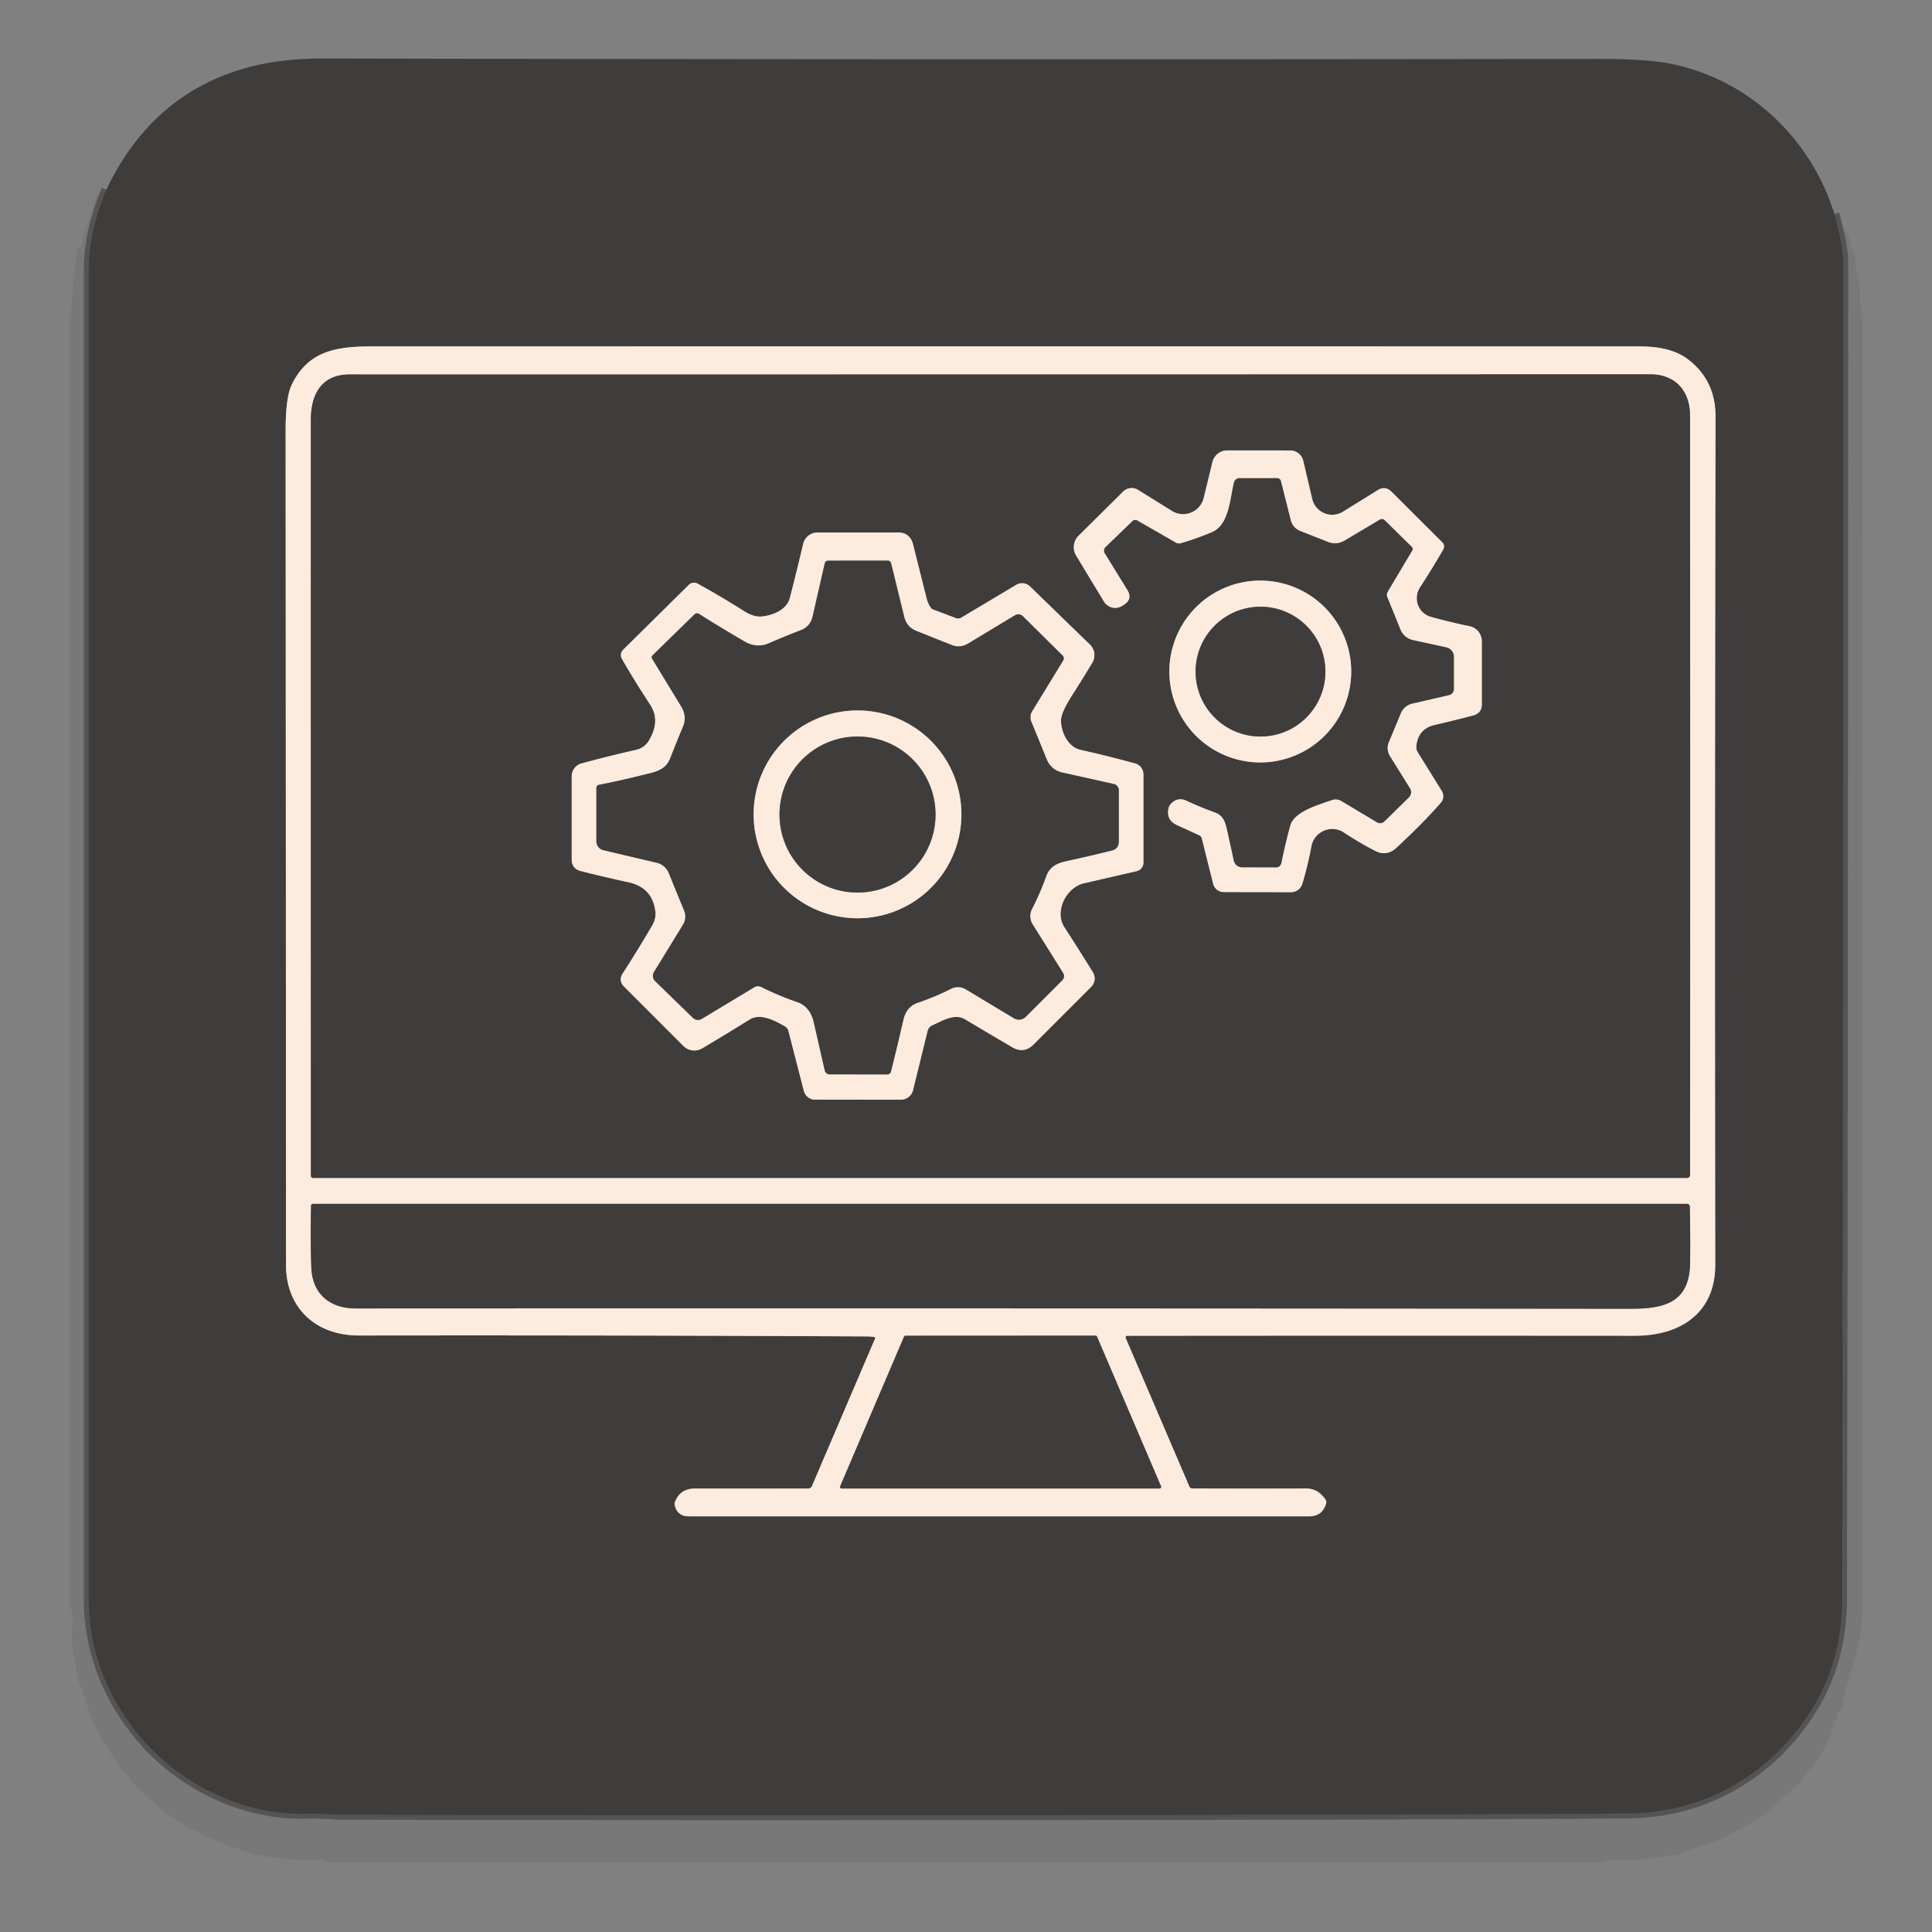
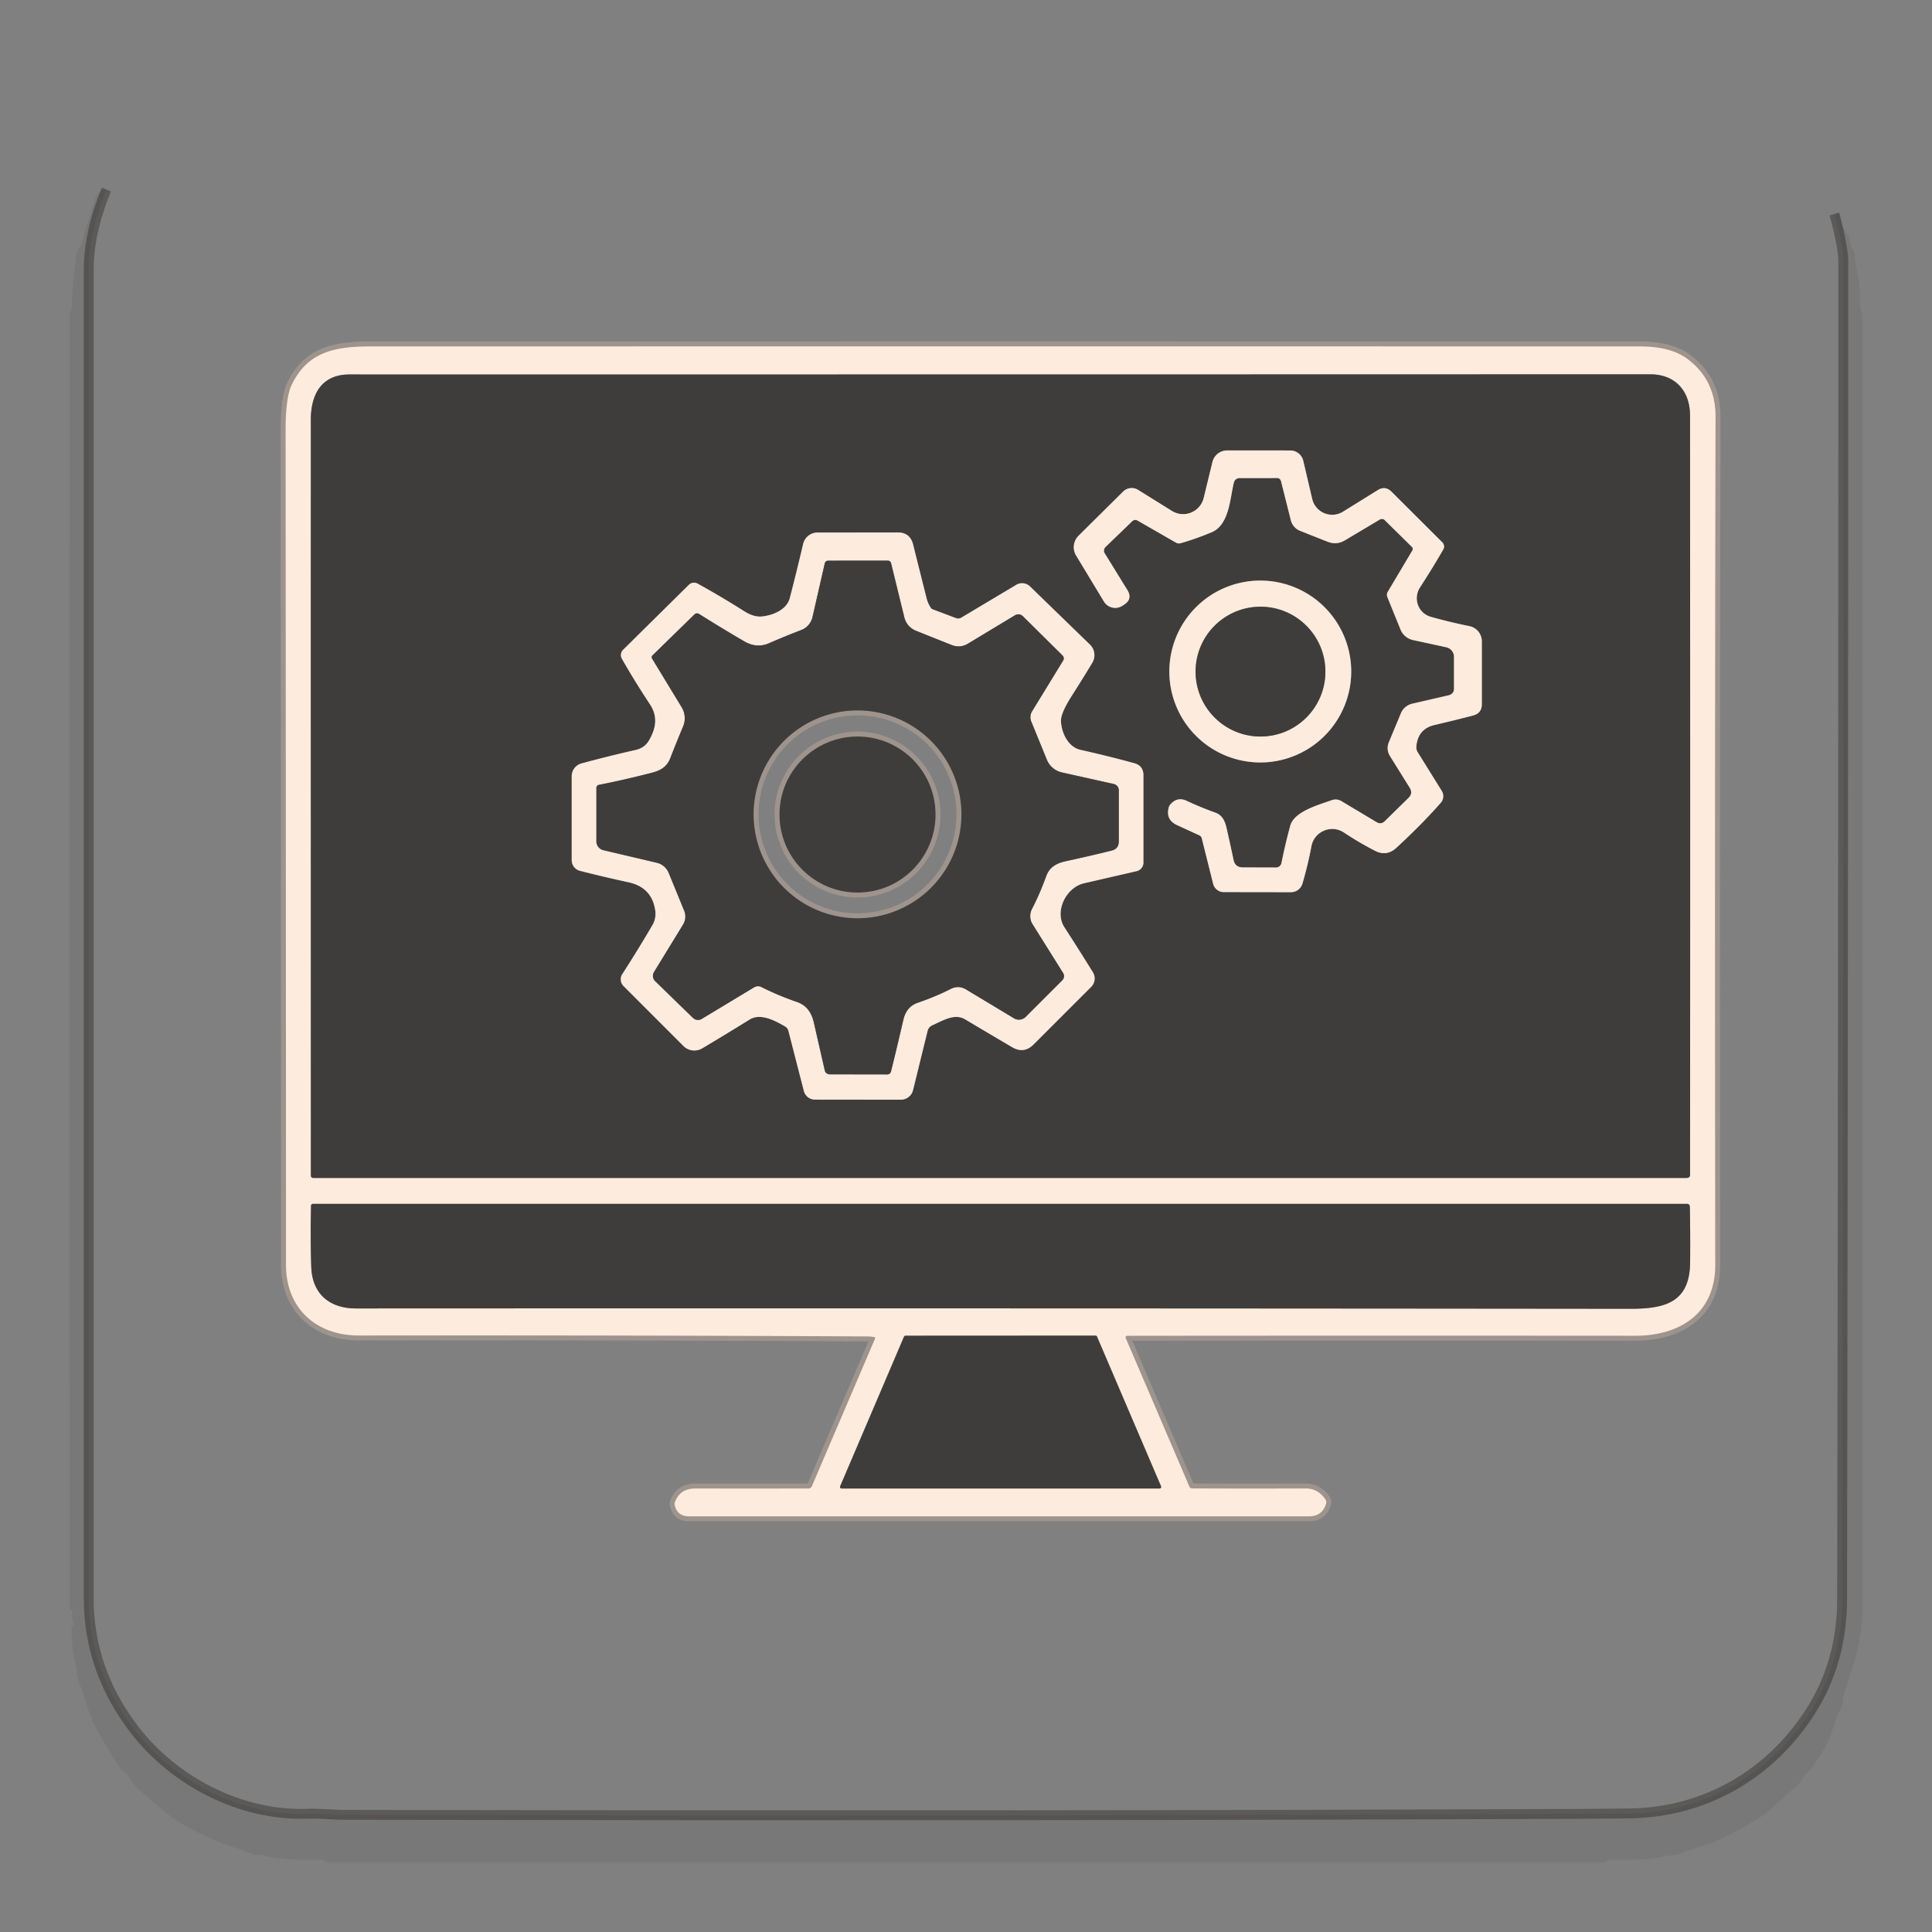
<svg xmlns="http://www.w3.org/2000/svg" viewBox="0.00 0.00 392.00 392.00">
  <rect x="0.00" y="0.00" width="392.00" height="392.00" fill="#808080" stroke="none" />
  <g stroke-width="2.00" fill="none" stroke-linecap="butt">
    <path stroke="#3a3938" stroke-opacity="0.533" d="  M 372.20 43.44  Q 374.00 50.21 374.00 53.00  Q 374.00 188.75 373.76 324.50  Q 373.74 337.20 367.40 347.17  C 359.23 360.01 345.93 367.75 330.59 367.94  Q 326.45 368.00 321.75 368.02  Q 215.73 368.49 69.84 368.23  C 67.41 368.23 64.95 367.91 62.51 368.00  C 48.76 368.52 35.34 361.38 27.34 351.02  Q 18.00 338.92 18.00 324.25  Q 18.00 189.50 18.00 54.75  Q 18.00 47.18 21.58 38.46" />
    <path stroke="#9e948d" d="  M 177.41 271.30  A 0.20 0.19 16.2 0 1 177.56 271.57  L 164.73 301.55  A 0.79 0.79 0.0 0 1 164.01 302.02  Q 151.98 302.03 141.04 302.02  Q 137.96 302.02 136.94 304.79  Q 136.84 305.06 136.89 305.33  Q 137.40 307.66 139.77 307.66  L 265.62 307.66  Q 268.27 307.66 269.05 305.12  Q 269.20 304.64 268.92 304.22  Q 267.40 302.00 264.94 302.01  Q 252.62 302.05 241.86 302.00  A 0.57 0.57 0.0 0 1 241.34 301.66  L 228.44 271.57  Q 228.21 271.03 228.80 271.03  Q 278.72 270.98 331.76 271.02  C 340.85 271.03 348.03 266.49 348.02 256.63  Q 347.90 168.99 348.08 84.54  C 348.09 79.75 346.31 75.72 342.30 72.77  Q 338.92 70.29 332.75 70.29  Q 204.89 70.27 75.19 70.29  C 67.87 70.29 62.39 71.40 59.17 78.11  Q 57.95 80.64 57.95 87.43  Q 58.01 172.25 58.03 256.68  C 58.03 265.32 64.00 270.98 72.84 270.97  Q 126.10 270.90 175.93 271.16  Q 176.64 271.16 177.41 271.30" />
    <path stroke="#9e948d" d="  M 70.91 75.98  C 65.21 75.98 63.07 80.04 63.07 85.17  Q 63.06 161.83 63.08 238.55  A 0.45 0.44 90.0 0 0 63.52 239.00  L 342.22 239.00  Q 342.91 239.00 342.91 238.30  Q 342.96 159.11 342.90 84.28  C 342.89 79.21 339.80 75.95 334.86 75.95  Q 205.61 75.99 70.91 75.98" />
    <path stroke="#9e948d" d="  M 63.16 257.11  C 63.37 262.66 67.02 265.49 72.23 265.48  Q 206.15 265.42 330.75 265.55  C 337.82 265.55 342.82 264.29 342.92 256.19  Q 342.98 250.48 342.86 244.87  Q 342.85 244.26 342.23 244.26  L 63.50 244.26  A 0.39 0.38 0.8 0 0 63.11 244.63  Q 62.96 251.48 63.16 257.11" />
    <path stroke="#9e948d" d="  M 183.73 271.02  A 0.33 0.33 0.0 0 0 183.42 271.22  L 170.47 301.56  A 0.33 0.33 0.0 0 0 170.77 302.02  L 235.27 302.02  A 0.33 0.33 0.0 0 0 235.57 301.56  L 222.58 271.20  A 0.33 0.33 0.0 0 0 222.27 271.00  L 183.73 271.02" />
    <path stroke="#9e948d" d="  M 251.50 97.00  L 259.06 96.99  Q 259.76 96.99 259.93 97.67  L 261.91 105.55  A 3.14 3.12 -86.3 0 0 263.80 107.71  L 269.39 109.92  Q 271.20 110.63 272.88 109.63  L 279.96 105.41  A 0.83 0.82 -37.4 0 1 280.97 105.54  L 286.46 110.95  A 0.62 0.61 -53.2 0 1 286.56 111.70  L 281.60 120.04  Q 281.27 120.59 281.51 121.18  L 284.17 127.74  A 3.55 3.53 -4.8 0 0 286.69 129.86  L 293.45 131.33  A 2.00 1.99 -83.9 0 1 295.02 133.28  L 295.02 139.78  A 1.32 1.31 -6.3 0 1 293.99 141.06  L 286.54 142.78  A 3.29 3.28 4.8 0 0 284.25 144.71  L 281.82 150.55  Q 281.19 152.07 282.06 153.46  L 286.03 159.83  Q 286.73 160.96 285.78 161.90  L 280.98 166.61  Q 280.21 167.36 279.29 166.81  L 272.17 162.55  A 2.28 2.28 0.0 0 0 270.20 162.36  C 267.70 163.27 262.60 164.61 261.80 167.52  Q 260.80 171.16 260.01 175.11  A 1.14 1.13 -84.0 0 1 258.90 176.02  L 252.16 176.00  Q 250.60 175.99 250.28 174.46  Q 249.62 171.34 248.86 167.99  C 248.55 166.63 248.02 165.41 246.60 164.89  Q 243.50 163.77 240.78 162.49  Q 238.93 161.63 237.55 163.12  Q 237.21 163.48 237.10 163.97  Q 236.56 166.37 238.80 167.40  L 243.31 169.47  Q 243.74 169.67 243.85 170.12  L 246.15 179.32  A 2.22 2.20 82.9 0 0 248.29 181.00  L 261.94 181.02  A 2.43 2.42 -81.6 0 0 264.26 179.29  Q 265.35 175.59 266.08 171.72  C 266.65 168.68 270.12 167.22 272.67 168.91  Q 275.83 171.00 279.01 172.63  Q 281.36 173.83 283.33 172.01  Q 288.67 167.07 292.33 162.88  A 2.03 2.01 50.0 0 0 292.53 160.48  L 287.64 152.61  Q 287.31 152.07 287.37 151.43  Q 287.70 147.87 291.09 147.09  Q 295.00 146.18 298.88 145.17  Q 300.66 144.71 300.66 142.88  L 300.66 130.13  A 3.14 3.13 -84.3 0 0 298.15 127.05  Q 294.10 126.22 290.35 125.17  C 287.74 124.44 286.65 121.46 288.13 119.16  Q 290.74 115.13 292.84 111.48  A 1.19 1.19 0.0 0 0 292.65 110.05  L 282.35 99.78  Q 281.07 98.50 279.54 99.45  L 272.50 103.82  A 4.17 4.17 0.0 0 1 266.24 101.23  L 264.43 93.50  A 2.72 2.72 0.0 0 0 261.78 91.40  L 249.00 91.39  A 3.09 3.08 6.8 0 0 246.00 93.75  L 244.23 101.04  A 4.30 4.30 0.0 0 1 237.78 103.67  L 230.92 99.40  A 2.47 2.46 -51.3 0 0 227.88 99.74  L 218.85 108.69  A 3.29 3.29 0.0 0 0 218.35 112.73  L 223.98 122.04  A 2.68 2.67 -31.7 0 0 227.71 122.92  L 228.04 122.71  Q 229.87 121.55 228.73 119.70  L 224.14 112.26  A 1.02 1.02 0.0 0 1 224.30 110.99  L 229.75 105.73  A 0.88 0.87 38.1 0 1 230.79 105.61  L 238.61 110.10  A 1.21 1.20 -38.2 0 0 239.56 110.21  Q 242.59 109.35 245.84 107.99  C 249.43 106.49 249.56 101.08 250.35 97.90  A 1.18 1.18 0.0 0 1 251.50 97.00" />
-     <path stroke="#9e948d" d="  M 189.20 208.01  C 191.19 207.14 193.65 205.53 195.82 206.82  Q 200.44 209.58 205.38 212.48  Q 207.76 213.87 209.71 211.92  L 221.40 200.23  A 2.40 2.39 51.9 0 0 221.75 197.28  Q 219.08 192.96 215.96 188.13  C 213.89 184.92 216.30 180.06 219.93 179.22  Q 225.17 178.01 230.61 176.76  A 1.79 1.78 -6.5 0 0 232.00 175.02  L 232.00 157.30  Q 232.00 155.36 230.13 154.85  Q 224.83 153.40 219.25 152.15  C 216.67 151.58 215.36 148.62 215.27 146.32  Q 215.21 144.70 217.46 141.18  Q 219.62 137.80 221.62 134.48  A 2.99 2.99 0.0 0 0 221.15 130.79  L 208.99 118.99  A 2.30 2.30 0.0 0 0 206.20 118.66  L 195.05 125.32  A 1.26 1.24 -49.8 0 1 193.97 125.42  L 189.28 123.65  A 0.89 0.89 0.0 0 1 188.85 123.31  Q 188.27 122.43 188.02 121.46  Q 186.64 115.99 185.27 110.49  Q 184.66 108.03 182.13 108.03  L 165.87 108.05  A 3.00 2.99 6.5 0 0 162.96 110.36  Q 161.62 116.07 160.25 121.35  C 159.62 123.76 156.77 124.85 154.62 125.08  Q 152.96 125.26 150.97 124.00  Q 146.32 121.05 141.53 118.41  A 1.49 1.48 -52.6 0 0 139.78 118.65  L 126.43 131.84  A 1.52 1.51 53.0 0 0 126.18 133.66  Q 128.70 138.09 131.88 142.91  C 133.50 145.36 133.12 147.78 131.67 150.25  Q 130.78 151.76 128.97 152.17  Q 123.47 153.41 117.99 154.90  A 2.68 2.68 0.0 0 0 116.00 157.49  L 116.00 174.53  A 2.23 2.23 0.0 0 0 117.68 176.69  Q 122.54 177.93 127.52 179.01  Q 132.31 180.05 132.96 184.80  C 133.10 185.81 132.89 186.83 132.38 187.70  Q 129.35 192.88 126.26 197.65  A 1.94 1.93 39.0 0 0 126.52 200.07  L 138.66 212.22  A 3.15 3.13 -37.7 0 0 142.49 212.70  Q 147.08 209.97 152.10 206.86  C 154.31 205.49 157.25 207.09 159.27 208.25  Q 159.81 208.56 159.97 209.17  L 163.10 221.35  A 2.34 2.34 0.0 0 0 165.37 223.11  L 182.77 223.13  A 2.56 2.54 6.9 0 0 185.25 221.20  L 188.20 209.19  Q 188.41 208.36 189.20 208.01" />
-     <path stroke="#9e948d" d="  M 274.16 136.25  A 18.45 18.45 0.0 0 0 255.71 117.80  A 18.45 18.45 0.0 0 0 237.26 136.25  A 18.45 18.45 0.0 0 0 255.71 154.70  A 18.45 18.45 0.0 0 0 274.16 136.25" />
-     <path stroke="#9e948d" d="  M 193.05 130.86  L 185.94 128.02  Q 183.96 127.23 183.46 125.16  L 180.81 114.32  Q 180.67 113.75 180.08 113.75  L 168.01 113.76  A 0.68 0.68 0.0 0 0 167.35 114.29  L 164.85 125.22  A 3.68 3.68 0.0 0 1 162.58 127.83  Q 159.32 129.08 156.03 130.51  C 154.31 131.27 152.60 131.06 151.01 130.13  Q 146.33 127.40 141.84 124.57  A 0.76 0.76 0.0 0 0 140.90 124.67  L 132.42 132.95  Q 132.09 133.27 132.33 133.66  L 138.31 143.50  A 4.31 4.29 40.9 0 1 138.60 147.40  Q 137.28 150.54 136.01 153.81  C 135.30 155.65 133.97 156.36 132.16 156.82  Q 126.51 158.27 121.50 159.25  A 0.60 0.60 0.0 0 0 121.01 159.84  L 121.01 170.70  A 1.84 1.83 -83.3 0 0 122.43 172.50  L 133.27 175.05  A 3.48 3.47 85.4 0 1 135.68 177.11  L 138.82 184.78  A 3.13 3.12 -40.5 0 1 138.60 187.59  L 132.70 197.22  A 1.50 1.49 37.9 0 0 132.94 199.08  L 140.59 206.52  A 1.48 1.48 0.0 0 0 142.39 206.73  L 152.97 200.35  Q 153.72 199.89 154.51 200.28  Q 157.94 202.00 161.66 203.28  C 163.66 203.96 164.67 205.47 165.12 207.44  Q 166.21 212.21 167.35 217.20  A 1.02 1.02 0.0 0 0 168.34 217.98  L 179.98 218.00  Q 180.63 218.00 180.79 217.37  Q 182.04 212.32 183.29 206.91  Q 183.90 204.25 186.20 203.46  Q 189.84 202.21 192.91 200.65  Q 194.49 199.85 196.02 200.76  L 205.74 206.61  A 1.94 1.94 0.0 0 0 208.11 206.32  L 215.54 198.89  A 1.18 1.18 0.0 0 0 215.70 197.42  L 209.51 187.54  A 3.13 3.12 -47.5 0 1 209.38 184.44  Q 211.02 181.25 212.25 177.83  C 212.94 175.88 214.41 175.13 216.32 174.72  Q 221.03 173.70 225.55 172.58  Q 227.00 172.22 227.00 170.72  L 227.00 160.33  A 1.29 1.29 0.0 0 0 225.98 159.07  L 215.47 156.73  A 4.34 4.33 85.1 0 1 212.40 154.14  L 209.24 146.39  A 2.29 2.27 -40.5 0 1 209.41 144.31  L 215.72 134.01  A 0.82 0.80 38.7 0 0 215.60 133.01  L 207.54 125.03  A 1.31 1.30 51.6 0 0 205.94 124.84  L 196.43 130.58  Q 194.81 131.56 193.05 130.86" />
    <path stroke="#9e948d" d="  M 195.07 165.23  A 21.08 21.08 0.0 0 0 173.99 144.15  A 21.08 21.08 0.0 0 0 152.91 165.23  A 21.08 21.08 0.0 0 0 173.99 186.31  A 21.08 21.08 0.0 0 0 195.07 165.23" />
    <path stroke="#9e948d" d="  M 268.92 136.27  A 13.17 13.17 0.0 0 0 255.75 123.10  A 13.17 13.17 0.0 0 0 242.58 136.27  A 13.17 13.17 0.0 0 0 255.75 149.44  A 13.17 13.17 0.0 0 0 268.92 136.27" />
    <path stroke="#9e948d" d="  M 189.82 165.27  A 15.83 15.83 0.0 0 0 173.99 149.44  A 15.83 15.83 0.0 0 0 158.16 165.27  A 15.83 15.83 0.0 0 0 173.99 181.10  A 15.83 15.83 0.0 0 0 189.82 165.27" />
  </g>
-   <path fill="#3e3d3b" d="  M 372.20 43.44  Q 374.00 50.21 374.00 53.00  Q 374.00 188.75 373.76 324.50  Q 373.74 337.20 367.40 347.17  C 359.23 360.01 345.93 367.75 330.59 367.94  Q 326.45 368.00 321.75 368.02  Q 215.73 368.49 69.84 368.23  C 67.41 368.23 64.95 367.91 62.51 368.00  C 48.76 368.52 35.34 361.38 27.34 351.02  Q 18.00 338.92 18.00 324.25  Q 18.00 189.50 18.00 54.75  Q 18.00 47.18 21.58 38.46  Q 31.15 18.44 51.28 13.43  Q 57.60 11.86 65.69 11.87  Q 194.93 12.14 324.36 11.95  Q 334.55 11.93 339.83 13.11  C 355.27 16.56 367.51 28.28 372.20 43.44  Z  M 177.41 271.30  A 0.20 0.19 16.2 0 1 177.56 271.57  L 164.73 301.55  A 0.79 0.79 0.0 0 1 164.01 302.02  Q 151.98 302.03 141.04 302.02  Q 137.96 302.02 136.94 304.79  Q 136.84 305.06 136.89 305.33  Q 137.40 307.66 139.77 307.66  L 265.62 307.66  Q 268.27 307.66 269.05 305.12  Q 269.20 304.64 268.92 304.22  Q 267.40 302.00 264.94 302.01  Q 252.62 302.05 241.86 302.00  A 0.57 0.57 0.0 0 1 241.34 301.66  L 228.44 271.57  Q 228.21 271.03 228.80 271.03  Q 278.72 270.98 331.76 271.02  C 340.85 271.03 348.03 266.49 348.02 256.63  Q 347.90 168.99 348.08 84.54  C 348.09 79.75 346.31 75.72 342.30 72.77  Q 338.92 70.29 332.75 70.29  Q 204.89 70.27 75.19 70.29  C 67.87 70.29 62.39 71.40 59.17 78.11  Q 57.95 80.64 57.95 87.43  Q 58.01 172.25 58.03 256.68  C 58.03 265.32 64.00 270.98 72.84 270.97  Q 126.10 270.90 175.93 271.16  Q 176.64 271.16 177.41 271.30  Z" />
  <path fill="#000000" fill-opacity="0.063" d="  M 21.58 38.46  Q 18.00 47.18 18.00 54.75  Q 18.00 189.50 18.00 324.25  Q 18.00 338.92 27.34 351.02  C 35.34 361.38 48.76 368.52 62.51 368.00  C 64.95 367.91 67.41 368.23 69.84 368.23  Q 215.73 368.49 321.75 368.02  Q 326.45 368.00 330.59 367.94  C 345.93 367.75 359.23 360.01 367.40 347.17  Q 373.74 337.20 373.76 324.50  Q 374.00 188.75 374.00 53.00  Q 374.00 50.21 372.20 43.44  Q 373.37 42.37 373.60 44.77  Q 373.70 45.83 375.01 47.83  Q 375.31 48.27 375.33 48.80  Q 375.37 49.81 375.94 50.67  A 2.50 2.44 -64.5 0 1 376.34 51.84  Q 376.50 54.00 376.99 56.21  Q 377.39 58.00 377.33 59.91  Q 377.28 61.38 377.57 62.66  Q 377.88 64.04 377.88 65.46  Q 377.86 196.02 377.87 326.37  Q 377.87 331.94 375.96 337.99  Q 375.02 340.97 374.11 343.86  C 373.76 344.98 374.09 346.31 373.24 347.16  Q 372.87 347.53 372.73 348.03  Q 371.30 353.31 369.27 356.21  Q 368.51 357.28 367.84 358.42  A 2.09 1.97 -6.4 0 1 367.34 359.01  Q 366.32 359.81 365.63 360.98  Q 364.94 362.16 364.02 362.88  Q 362.20 364.32 360.29 366.18  Q 358.44 367.98 356.21 369.30  Q 349.19 373.42 346.69 374.13  Q 343.76 374.96 340.70 376.18  Q 340.35 376.33 339.97 376.36  Q 338.77 376.45 337.59 376.68  Q 332.76 377.60 327.00 377.33  Q 326.41 377.31 325.91 377.63  Q 325.77 377.73 325.62 377.80  Q 325.49 377.87 325.33 377.87  Q 196.09 377.87 66.86 377.87  C 66.42 377.87 66.13 377.69 65.77 377.48  Q 65.52 377.33 65.23 377.34  Q 60.28 377.55 55.14 376.87  C 54.09 376.73 53.33 376.19 52.23 376.34  Q 51.76 376.40 51.31 376.22  Q 49.27 375.38 47.17 374.73  Q 45.16 374.11 43.17 373.23  Q 36.57 370.32 32.87 367.16  Q 30.48 365.11 28.00 362.88  Q 27.05 362.03 26.35 360.87  Q 25.89 360.12 25.23 359.54  Q 24.48 358.88 23.91 358.00  Q 18.89 350.32 17.86 346.75  Q 17.01 343.81 15.98 341.17  Q 15.63 340.28 15.56 339.30  Q 15.49 338.30 15.25 337.30  Q 14.50 334.25 14.54 330.29  Q 14.55 330.02 14.77 329.88  Q 14.97 329.75 14.90 329.52  Q 14.51 328.27 14.66 326.96  Q 14.70 326.65 14.40 326.59  Q 14.13 326.53 14.13 326.25  Q 14.12 194.94 14.13 64.02  Q 14.13 63.52 14.38 63.08  Q 14.55 62.78 14.56 62.43  Q 14.68 57.27 15.62 51.00  A 1.01 0.98 79.5 0 1 16.10 50.28  Q 16.47 50.07 16.55 49.65  Q 16.90 47.76 17.52 45.95  Q 18.45 43.24 19.23 40.57  Q 19.49 39.67 19.99 39.14  Q 21.04 38.04 21.58 38.46  Z" />
  <path fill="#fdebde" d="  M 177.41 271.30  Q 176.64 271.16 175.93 271.16  Q 126.10 270.90 72.84 270.97  C 64.00 270.98 58.03 265.32 58.03 256.68  Q 58.01 172.25 57.95 87.43  Q 57.95 80.64 59.17 78.11  C 62.39 71.40 67.87 70.29 75.19 70.29  Q 204.89 70.27 332.75 70.29  Q 338.92 70.29 342.30 72.77  C 346.31 75.72 348.09 79.75 348.08 84.54  Q 347.90 168.99 348.02 256.63  C 348.03 266.49 340.85 271.03 331.76 271.02  Q 278.72 270.98 228.80 271.03  Q 228.21 271.03 228.44 271.57  L 241.34 301.66  A 0.57 0.57 0.0 0 0 241.86 302.00  Q 252.62 302.05 264.94 302.01  Q 267.40 302.00 268.92 304.22  Q 269.20 304.64 269.05 305.12  Q 268.27 307.66 265.62 307.66  L 139.77 307.66  Q 137.40 307.66 136.89 305.33  Q 136.84 305.06 136.94 304.79  Q 137.96 302.02 141.04 302.02  Q 151.98 302.03 164.01 302.02  A 0.79 0.79 0.0 0 0 164.73 301.55  L 177.56 271.57  A 0.20 0.19 16.2 0 0 177.41 271.30  Z  M 70.91 75.98  C 65.21 75.98 63.07 80.04 63.07 85.17  Q 63.06 161.83 63.08 238.55  A 0.45 0.44 90.0 0 0 63.52 239.00  L 342.22 239.00  Q 342.91 239.00 342.91 238.30  Q 342.96 159.11 342.90 84.28  C 342.89 79.21 339.80 75.95 334.86 75.95  Q 205.61 75.99 70.91 75.98  Z  M 63.16 257.11  C 63.37 262.66 67.02 265.49 72.23 265.48  Q 206.15 265.42 330.75 265.55  C 337.82 265.55 342.82 264.29 342.92 256.19  Q 342.98 250.48 342.86 244.87  Q 342.85 244.26 342.23 244.26  L 63.50 244.26  A 0.39 0.38 0.8 0 0 63.11 244.63  Q 62.96 251.48 63.16 257.11  Z  M 183.73 271.02  A 0.33 0.33 0.0 0 0 183.42 271.22  L 170.47 301.56  A 0.33 0.33 0.0 0 0 170.77 302.02  L 235.27 302.02  A 0.33 0.33 0.0 0 0 235.57 301.56  L 222.58 271.20  A 0.33 0.33 0.0 0 0 222.27 271.00  L 183.73 271.02  Z" />
  <path fill="#3e3d3b" d="  M 63.07 85.17  C 63.07 80.04 65.21 75.98 70.91 75.98  Q 205.61 75.99 334.86 75.95  C 339.80 75.95 342.89 79.21 342.90 84.28  Q 342.96 159.11 342.91 238.30  Q 342.91 239.00 342.22 239.00  L 63.52 239.00  A 0.45 0.44 -90.0 0 1 63.08 238.55  Q 63.06 161.83 63.07 85.17  Z  M 251.50 97.00  L 259.06 96.99  Q 259.76 96.99 259.93 97.67  L 261.91 105.55  A 3.14 3.12 -86.3 0 0 263.80 107.71  L 269.39 109.92  Q 271.20 110.63 272.88 109.63  L 279.96 105.41  A 0.83 0.82 -37.4 0 1 280.97 105.54  L 286.46 110.95  A 0.62 0.61 -53.2 0 1 286.56 111.70  L 281.60 120.04  Q 281.27 120.59 281.51 121.18  L 284.17 127.74  A 3.55 3.53 -4.8 0 0 286.69 129.86  L 293.45 131.33  A 2.00 1.99 -83.9 0 1 295.02 133.28  L 295.02 139.78  A 1.32 1.31 -6.3 0 1 293.99 141.06  L 286.54 142.78  A 3.29 3.28 4.8 0 0 284.25 144.71  L 281.82 150.55  Q 281.19 152.07 282.06 153.46  L 286.03 159.83  Q 286.73 160.96 285.78 161.90  L 280.98 166.61  Q 280.21 167.36 279.29 166.81  L 272.17 162.55  A 2.28 2.28 0.0 0 0 270.20 162.36  C 267.70 163.27 262.60 164.61 261.80 167.52  Q 260.80 171.16 260.01 175.11  A 1.14 1.13 -84.0 0 1 258.90 176.02  L 252.16 176.00  Q 250.60 175.99 250.28 174.46  Q 249.62 171.34 248.86 167.99  C 248.55 166.63 248.02 165.41 246.60 164.89  Q 243.50 163.77 240.78 162.49  Q 238.93 161.63 237.55 163.12  Q 237.21 163.48 237.10 163.97  Q 236.56 166.37 238.80 167.40  L 243.31 169.47  Q 243.74 169.67 243.85 170.12  L 246.15 179.32  A 2.22 2.20 82.9 0 0 248.29 181.00  L 261.94 181.02  A 2.43 2.42 -81.6 0 0 264.26 179.29  Q 265.35 175.59 266.08 171.72  C 266.65 168.68 270.12 167.22 272.67 168.91  Q 275.83 171.00 279.01 172.63  Q 281.36 173.83 283.33 172.01  Q 288.67 167.07 292.33 162.88  A 2.03 2.01 50.0 0 0 292.53 160.48  L 287.64 152.61  Q 287.31 152.07 287.37 151.43  Q 287.70 147.87 291.09 147.09  Q 295.00 146.18 298.88 145.17  Q 300.66 144.71 300.66 142.88  L 300.66 130.13  A 3.14 3.13 -84.3 0 0 298.15 127.05  Q 294.10 126.22 290.35 125.17  C 287.74 124.44 286.65 121.46 288.13 119.16  Q 290.74 115.13 292.84 111.48  A 1.19 1.19 0.0 0 0 292.65 110.05  L 282.35 99.78  Q 281.07 98.50 279.54 99.45  L 272.50 103.82  A 4.17 4.17 0.0 0 1 266.24 101.23  L 264.43 93.50  A 2.72 2.72 0.0 0 0 261.78 91.40  L 249.00 91.39  A 3.09 3.08 6.8 0 0 246.00 93.75  L 244.23 101.04  A 4.30 4.30 0.0 0 1 237.78 103.67  L 230.92 99.40  A 2.47 2.46 -51.3 0 0 227.88 99.74  L 218.85 108.69  A 3.29 3.29 0.0 0 0 218.35 112.73  L 223.98 122.04  A 2.68 2.67 -31.7 0 0 227.71 122.92  L 228.04 122.71  Q 229.87 121.55 228.73 119.70  L 224.14 112.26  A 1.02 1.02 0.0 0 1 224.30 110.99  L 229.75 105.73  A 0.88 0.87 38.1 0 1 230.79 105.61  L 238.61 110.10  A 1.21 1.20 -38.2 0 0 239.56 110.21  Q 242.59 109.35 245.84 107.99  C 249.43 106.49 249.56 101.08 250.35 97.90  A 1.18 1.18 0.0 0 1 251.50 97.00  Z  M 189.20 208.01  C 191.19 207.14 193.65 205.53 195.82 206.82  Q 200.44 209.58 205.38 212.48  Q 207.76 213.87 209.71 211.92  L 221.40 200.23  A 2.40 2.39 51.9 0 0 221.75 197.28  Q 219.08 192.96 215.96 188.13  C 213.89 184.92 216.30 180.06 219.93 179.22  Q 225.17 178.01 230.61 176.76  A 1.79 1.78 -6.5 0 0 232.00 175.02  L 232.00 157.30  Q 232.00 155.36 230.13 154.85  Q 224.83 153.40 219.25 152.15  C 216.67 151.58 215.36 148.62 215.27 146.32  Q 215.21 144.70 217.46 141.18  Q 219.62 137.80 221.62 134.48  A 2.99 2.99 0.0 0 0 221.15 130.79  L 208.99 118.99  A 2.30 2.30 0.0 0 0 206.20 118.66  L 195.05 125.32  A 1.26 1.24 -49.8 0 1 193.97 125.42  L 189.28 123.65  A 0.89 0.89 0.0 0 1 188.85 123.31  Q 188.27 122.43 188.02 121.46  Q 186.64 115.99 185.27 110.49  Q 184.66 108.03 182.13 108.03  L 165.87 108.05  A 3.00 2.99 6.5 0 0 162.96 110.36  Q 161.62 116.07 160.25 121.35  C 159.62 123.76 156.77 124.85 154.62 125.08  Q 152.96 125.26 150.97 124.00  Q 146.32 121.05 141.53 118.41  A 1.49 1.48 -52.6 0 0 139.78 118.65  L 126.43 131.84  A 1.52 1.51 53.0 0 0 126.18 133.66  Q 128.70 138.09 131.88 142.91  C 133.50 145.36 133.12 147.78 131.67 150.25  Q 130.78 151.76 128.97 152.17  Q 123.47 153.41 117.99 154.90  A 2.68 2.68 0.0 0 0 116.00 157.49  L 116.00 174.53  A 2.23 2.23 0.0 0 0 117.68 176.69  Q 122.54 177.93 127.52 179.01  Q 132.31 180.05 132.96 184.80  C 133.10 185.81 132.89 186.83 132.38 187.70  Q 129.35 192.88 126.26 197.65  A 1.94 1.93 39.0 0 0 126.52 200.07  L 138.66 212.22  A 3.15 3.13 -37.7 0 0 142.49 212.70  Q 147.08 209.97 152.10 206.86  C 154.31 205.49 157.25 207.09 159.27 208.25  Q 159.81 208.56 159.97 209.17  L 163.10 221.35  A 2.34 2.34 0.0 0 0 165.37 223.11  L 182.77 223.13  A 2.56 2.54 6.9 0 0 185.25 221.20  L 188.20 209.19  Q 188.41 208.36 189.20 208.01  Z  M 274.16 136.25  A 18.45 18.45 0.0 0 0 255.71 117.80  A 18.45 18.45 0.0 0 0 237.26 136.25  A 18.45 18.45 0.0 0 0 255.71 154.70  A 18.45 18.45 0.0 0 0 274.16 136.25  Z" />
  <path fill="#fdebde" d="  M 250.35 97.90  C 249.56 101.08 249.43 106.49 245.84 107.99  Q 242.59 109.35 239.56 110.21  A 1.21 1.20 -38.2 0 1 238.61 110.10  L 230.79 105.61  A 0.88 0.87 38.1 0 0 229.75 105.73  L 224.30 110.99  A 1.02 1.02 0.0 0 0 224.14 112.26  L 228.73 119.70  Q 229.87 121.55 228.04 122.71  L 227.71 122.92  A 2.68 2.67 -31.7 0 1 223.98 122.04  L 218.35 112.73  A 3.29 3.29 0.0 0 1 218.85 108.69  L 227.88 99.74  A 2.47 2.46 -51.3 0 1 230.92 99.40  L 237.78 103.67  A 4.30 4.30 0.0 0 0 244.23 101.04  L 246.00 93.75  A 3.09 3.08 6.8 0 1 249.00 91.39  L 261.78 91.40  A 2.72 2.72 0.0 0 1 264.43 93.50  L 266.24 101.23  A 4.17 4.17 0.0 0 0 272.50 103.82  L 279.54 99.45  Q 281.07 98.50 282.35 99.78  L 292.65 110.05  A 1.19 1.19 0.0 0 1 292.84 111.48  Q 290.74 115.13 288.13 119.16  C 286.65 121.46 287.74 124.44 290.35 125.17  Q 294.10 126.22 298.15 127.05  A 3.14 3.13 -84.3 0 1 300.66 130.13  L 300.66 142.88  Q 300.66 144.71 298.88 145.17  Q 295.00 146.18 291.09 147.09  Q 287.70 147.87 287.37 151.43  Q 287.31 152.07 287.64 152.61  L 292.53 160.48  A 2.03 2.01 50.0 0 1 292.33 162.88  Q 288.67 167.07 283.33 172.01  Q 281.36 173.83 279.01 172.63  Q 275.83 171.00 272.67 168.91  C 270.12 167.22 266.65 168.68 266.08 171.72  Q 265.35 175.59 264.26 179.29  A 2.43 2.42 -81.6 0 1 261.94 181.02  L 248.29 181.00  A 2.22 2.20 82.9 0 1 246.15 179.32  L 243.85 170.12  Q 243.74 169.67 243.31 169.47  L 238.80 167.40  Q 236.56 166.37 237.10 163.97  Q 237.21 163.48 237.55 163.12  Q 238.93 161.63 240.78 162.49  Q 243.50 163.77 246.60 164.89  C 248.02 165.41 248.55 166.63 248.86 167.99  Q 249.62 171.34 250.28 174.46  Q 250.60 175.99 252.16 176.00  L 258.90 176.02  A 1.14 1.13 -84.0 0 0 260.01 175.11  Q 260.80 171.16 261.80 167.52  C 262.60 164.61 267.70 163.27 270.20 162.36  A 2.28 2.28 0.0 0 1 272.17 162.55  L 279.29 166.81  Q 280.21 167.36 280.98 166.61  L 285.78 161.90  Q 286.73 160.96 286.03 159.83  L 282.06 153.46  Q 281.19 152.07 281.82 150.55  L 284.25 144.71  A 3.29 3.28 4.8 0 1 286.54 142.78  L 293.99 141.06  A 1.32 1.31 -6.3 0 0 295.02 139.78  L 295.02 133.28  A 2.00 1.99 -83.9 0 0 293.45 131.33  L 286.69 129.86  A 3.55 3.53 -4.8 0 1 284.17 127.74  L 281.51 121.18  Q 281.27 120.59 281.60 120.04  L 286.56 111.70  A 0.62 0.61 -53.2 0 0 286.46 110.95  L 280.97 105.54  A 0.83 0.82 -37.4 0 0 279.96 105.41  L 272.88 109.63  Q 271.20 110.63 269.39 109.92  L 263.80 107.71  A 3.14 3.12 -86.3 0 1 261.91 105.55  L 259.93 97.67  Q 259.76 96.99 259.06 96.99  L 251.50 97.00  A 1.18 1.18 0.0 0 0 250.35 97.90  Z" />
  <path fill="#fdebde" d="  M 188.20 209.19  L 185.25 221.20  A 2.56 2.54 6.9 0 1 182.77 223.13  L 165.37 223.11  A 2.34 2.34 0.0 0 1 163.10 221.35  L 159.97 209.17  Q 159.81 208.56 159.27 208.25  C 157.25 207.09 154.31 205.49 152.10 206.86  Q 147.08 209.97 142.49 212.70  A 3.15 3.13 -37.7 0 1 138.66 212.22  L 126.52 200.07  A 1.94 1.93 39.0 0 1 126.26 197.65  Q 129.35 192.88 132.38 187.70  C 132.89 186.83 133.10 185.81 132.96 184.80  Q 132.31 180.05 127.52 179.01  Q 122.54 177.93 117.68 176.69  A 2.23 2.23 0.0 0 1 116.00 174.53  L 116.00 157.49  A 2.68 2.68 0.0 0 1 117.99 154.90  Q 123.47 153.41 128.97 152.17  Q 130.78 151.76 131.67 150.25  C 133.12 147.78 133.50 145.36 131.88 142.91  Q 128.70 138.09 126.18 133.66  A 1.52 1.51 53.0 0 1 126.43 131.84  L 139.78 118.65  A 1.49 1.48 -52.6 0 1 141.53 118.41  Q 146.32 121.05 150.97 124.00  Q 152.96 125.26 154.62 125.08  C 156.77 124.85 159.62 123.76 160.25 121.35  Q 161.62 116.07 162.96 110.36  A 3.00 2.99 6.5 0 1 165.87 108.05  L 182.13 108.03  Q 184.66 108.03 185.27 110.49  Q 186.64 115.99 188.02 121.46  Q 188.27 122.43 188.85 123.31  A 0.89 0.89 0.0 0 0 189.28 123.65  L 193.97 125.42  A 1.26 1.24 -49.8 0 0 195.05 125.32  L 206.20 118.66  A 2.30 2.30 0.0 0 1 208.99 118.99  L 221.15 130.79  A 2.99 2.99 0.0 0 1 221.62 134.48  Q 219.62 137.80 217.46 141.18  Q 215.21 144.70 215.27 146.32  C 215.36 148.62 216.67 151.58 219.25 152.15  Q 224.83 153.40 230.13 154.85  Q 232.00 155.36 232.00 157.30  L 232.00 175.02  A 1.79 1.78 -6.5 0 1 230.61 176.76  Q 225.17 178.01 219.93 179.22  C 216.30 180.06 213.89 184.92 215.96 188.13  Q 219.08 192.96 221.75 197.28  A 2.40 2.39 51.9 0 1 221.40 200.23  L 209.71 211.92  Q 207.76 213.87 205.38 212.48  Q 200.44 209.58 195.82 206.82  C 193.65 205.53 191.19 207.14 189.20 208.01  Q 188.41 208.36 188.20 209.19  Z  M 193.05 130.86  L 185.94 128.02  Q 183.96 127.23 183.46 125.16  L 180.81 114.32  Q 180.67 113.75 180.08 113.75  L 168.01 113.76  A 0.68 0.68 0.0 0 0 167.35 114.29  L 164.85 125.22  A 3.68 3.68 0.0 0 1 162.58 127.83  Q 159.32 129.08 156.03 130.51  C 154.31 131.27 152.60 131.06 151.01 130.13  Q 146.33 127.40 141.84 124.57  A 0.76 0.76 0.0 0 0 140.90 124.67  L 132.42 132.95  Q 132.09 133.27 132.33 133.66  L 138.31 143.50  A 4.31 4.29 40.9 0 1 138.60 147.40  Q 137.28 150.54 136.01 153.81  C 135.30 155.65 133.97 156.36 132.16 156.82  Q 126.51 158.27 121.50 159.25  A 0.60 0.60 0.0 0 0 121.01 159.84  L 121.01 170.70  A 1.84 1.83 -83.3 0 0 122.43 172.50  L 133.27 175.05  A 3.48 3.47 85.4 0 1 135.68 177.11  L 138.82 184.78  A 3.13 3.12 -40.5 0 1 138.60 187.59  L 132.70 197.22  A 1.50 1.49 37.9 0 0 132.94 199.08  L 140.59 206.52  A 1.48 1.48 0.0 0 0 142.39 206.73  L 152.97 200.35  Q 153.72 199.89 154.51 200.28  Q 157.94 202.00 161.66 203.28  C 163.66 203.96 164.67 205.47 165.12 207.44  Q 166.21 212.21 167.35 217.20  A 1.02 1.02 0.0 0 0 168.34 217.98  L 179.98 218.00  Q 180.63 218.00 180.79 217.37  Q 182.04 212.32 183.29 206.91  Q 183.90 204.25 186.20 203.46  Q 189.84 202.21 192.91 200.65  Q 194.49 199.85 196.02 200.76  L 205.74 206.61  A 1.94 1.94 0.0 0 0 208.11 206.32  L 215.54 198.89  A 1.18 1.18 0.0 0 0 215.70 197.42  L 209.51 187.54  A 3.13 3.12 -47.5 0 1 209.38 184.44  Q 211.02 181.25 212.25 177.83  C 212.94 175.88 214.41 175.13 216.32 174.72  Q 221.03 173.70 225.55 172.58  Q 227.00 172.22 227.00 170.72  L 227.00 160.33  A 1.29 1.29 0.0 0 0 225.98 159.07  L 215.47 156.73  A 4.34 4.33 85.1 0 1 212.40 154.14  L 209.24 146.39  A 2.29 2.27 -40.5 0 1 209.41 144.31  L 215.72 134.01  A 0.82 0.80 38.7 0 0 215.60 133.01  L 207.54 125.03  A 1.31 1.30 51.6 0 0 205.94 124.84  L 196.43 130.58  Q 194.81 131.56 193.05 130.86  Z" />
  <path fill="#3e3d3b" d="  M 193.05 130.86  Q 194.81 131.56 196.43 130.58  L 205.94 124.84  A 1.31 1.30 51.6 0 1 207.54 125.03  L 215.60 133.01  A 0.82 0.80 38.7 0 1 215.72 134.01  L 209.41 144.31  A 2.29 2.27 -40.5 0 0 209.24 146.39  L 212.40 154.14  A 4.34 4.33 85.1 0 0 215.47 156.73  L 225.98 159.07  A 1.29 1.29 0.0 0 1 227.00 160.33  L 227.00 170.72  Q 227.00 172.22 225.55 172.58  Q 221.03 173.70 216.32 174.72  C 214.41 175.13 212.94 175.88 212.25 177.83  Q 211.02 181.25 209.38 184.44  A 3.13 3.12 -47.5 0 0 209.51 187.54  L 215.70 197.42  A 1.18 1.18 0.0 0 1 215.54 198.89  L 208.11 206.32  A 1.94 1.94 0.0 0 1 205.74 206.61  L 196.02 200.76  Q 194.49 199.85 192.91 200.65  Q 189.84 202.21 186.20 203.46  Q 183.90 204.25 183.29 206.91  Q 182.04 212.32 180.79 217.37  Q 180.63 218.00 179.98 218.00  L 168.34 217.98  A 1.02 1.02 0.0 0 1 167.35 217.20  Q 166.21 212.21 165.12 207.44  C 164.67 205.47 163.66 203.96 161.66 203.28  Q 157.94 202.00 154.51 200.28  Q 153.72 199.89 152.97 200.35  L 142.39 206.73  A 1.48 1.48 0.0 0 1 140.59 206.52  L 132.94 199.08  A 1.50 1.49 37.9 0 1 132.70 197.22  L 138.60 187.59  A 3.13 3.12 -40.5 0 0 138.82 184.78  L 135.68 177.11  A 3.48 3.47 85.4 0 0 133.27 175.05  L 122.43 172.50  A 1.84 1.83 -83.3 0 1 121.01 170.70  L 121.01 159.84  A 0.60 0.60 0.0 0 1 121.50 159.25  Q 126.51 158.27 132.16 156.82  C 133.97 156.36 135.30 155.65 136.01 153.81  Q 137.28 150.54 138.60 147.40  A 4.31 4.29 40.9 0 0 138.31 143.50  L 132.33 133.66  Q 132.09 133.27 132.42 132.95  L 140.90 124.67  A 0.76 0.76 0.0 0 1 141.84 124.57  Q 146.33 127.40 151.01 130.13  C 152.60 131.06 154.31 131.27 156.03 130.51  Q 159.32 129.08 162.58 127.83  A 3.68 3.68 0.0 0 0 164.85 125.22  L 167.35 114.29  A 0.68 0.68 0.0 0 1 168.01 113.76  L 180.08 113.75  Q 180.67 113.75 180.81 114.32  L 183.46 125.16  Q 183.96 127.23 185.94 128.02  L 193.05 130.86  Z  M 195.07 165.23  A 21.08 21.08 0.0 0 0 173.99 144.15  A 21.08 21.08 0.0 0 0 152.91 165.23  A 21.08 21.08 0.0 0 0 173.99 186.31  A 21.08 21.08 0.0 0 0 195.07 165.23  Z" />
-   <path fill="#fdebde" d="  M 274.16 136.25  A 18.45 18.45 0.0 0 1 255.71 154.70  A 18.45 18.45 0.0 0 1 237.26 136.25  A 18.45 18.45 0.0 0 1 255.71 117.80  A 18.45 18.45 0.0 0 1 274.16 136.25  Z  M 268.92 136.27  A 13.17 13.17 0.0 0 0 255.75 123.10  A 13.17 13.17 0.0 0 0 242.58 136.27  A 13.17 13.17 0.0 0 0 255.75 149.44  A 13.17 13.17 0.0 0 0 268.92 136.27  Z" />
+   <path fill="#fdebde" d="  M 274.16 136.25  A 18.45 18.45 0.0 0 1 255.71 154.70  A 18.45 18.45 0.0 0 1 237.26 136.25  A 18.45 18.45 0.0 0 1 255.71 117.80  A 18.45 18.45 0.0 0 1 274.16 136.25  Z  M 268.92 136.27  A 13.17 13.17 0.0 0 0 255.75 123.10  A 13.17 13.17 0.0 0 0 242.58 136.27  A 13.17 13.17 0.0 0 0 268.92 136.27  Z" />
  <circle fill="#3e3d3b" cx="255.75" cy="136.27" r="13.17" />
-   <path fill="#fdebde" d="  M 195.07 165.23  A 21.08 21.08 0.0 0 1 173.99 186.31  A 21.08 21.08 0.0 0 1 152.91 165.23  A 21.08 21.08 0.0 0 1 173.99 144.15  A 21.08 21.08 0.0 0 1 195.07 165.23  Z  M 189.82 165.27  A 15.83 15.83 0.0 0 0 173.99 149.44  A 15.83 15.83 0.0 0 0 158.16 165.27  A 15.83 15.83 0.0 0 0 173.99 181.10  A 15.83 15.83 0.0 0 0 189.82 165.27  Z" />
  <circle fill="#3e3d3b" cx="173.99" cy="165.27" r="15.83" />
  <path fill="#3e3d3b" d="  M 72.23 265.48  C 67.02 265.49 63.37 262.66 63.16 257.11  Q 62.96 251.48 63.11 244.63  A 0.39 0.38 0.8 0 1 63.50 244.26  L 342.23 244.26  Q 342.85 244.26 342.86 244.87  Q 342.98 250.48 342.92 256.19  C 342.82 264.29 337.82 265.55 330.75 265.55  Q 206.15 265.42 72.23 265.48  Z" />
  <path fill="#3e3d3b" d="  M 183.73 271.02  L 222.27 271.00  A 0.33 0.33 0.0 0 1 222.58 271.20  L 235.57 301.56  A 0.33 0.33 0.0 0 1 235.27 302.02  L 170.77 302.02  A 0.33 0.33 0.0 0 1 170.47 301.56  L 183.42 271.22  A 0.33 0.33 0.0 0 1 183.73 271.02  Z" />
</svg>